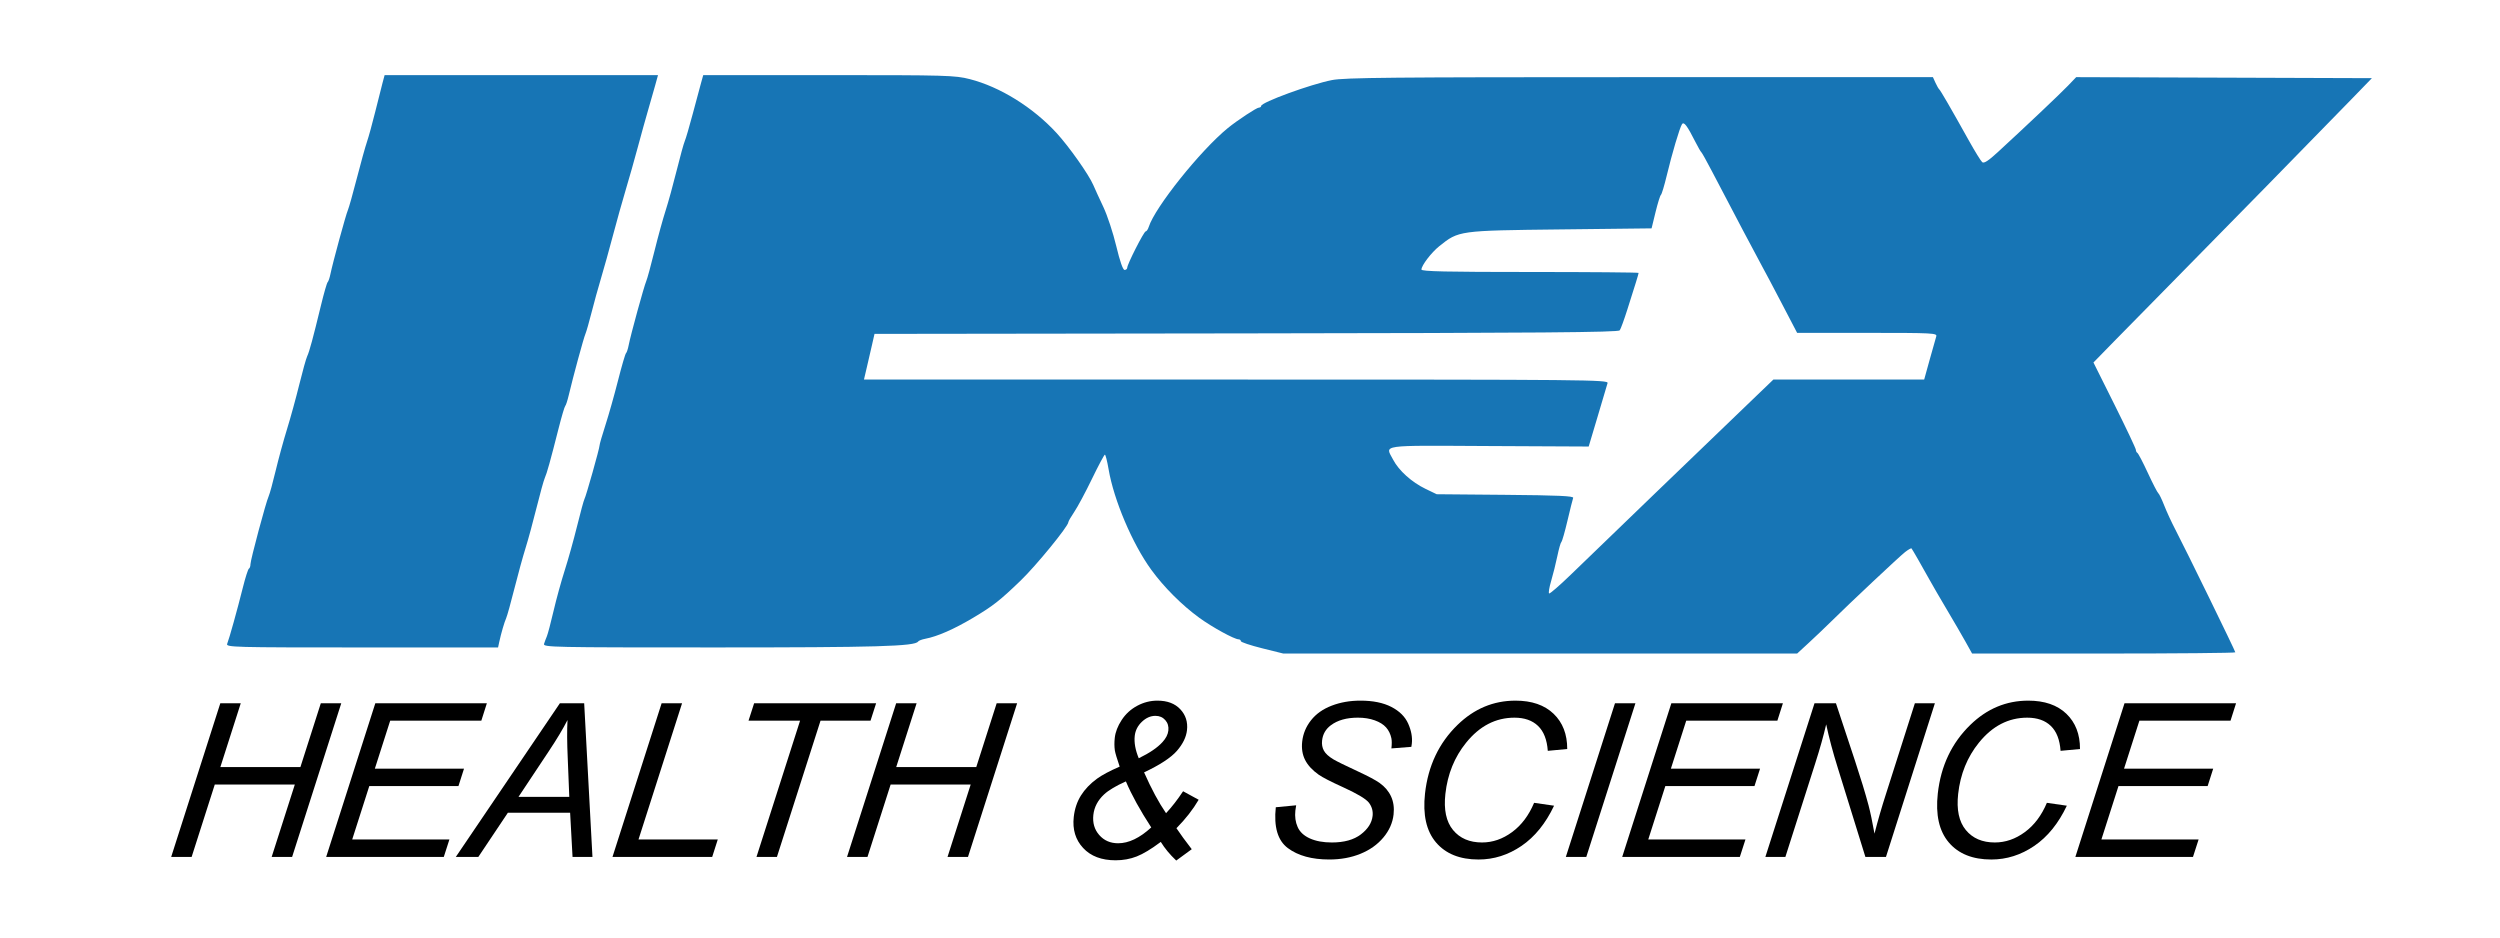
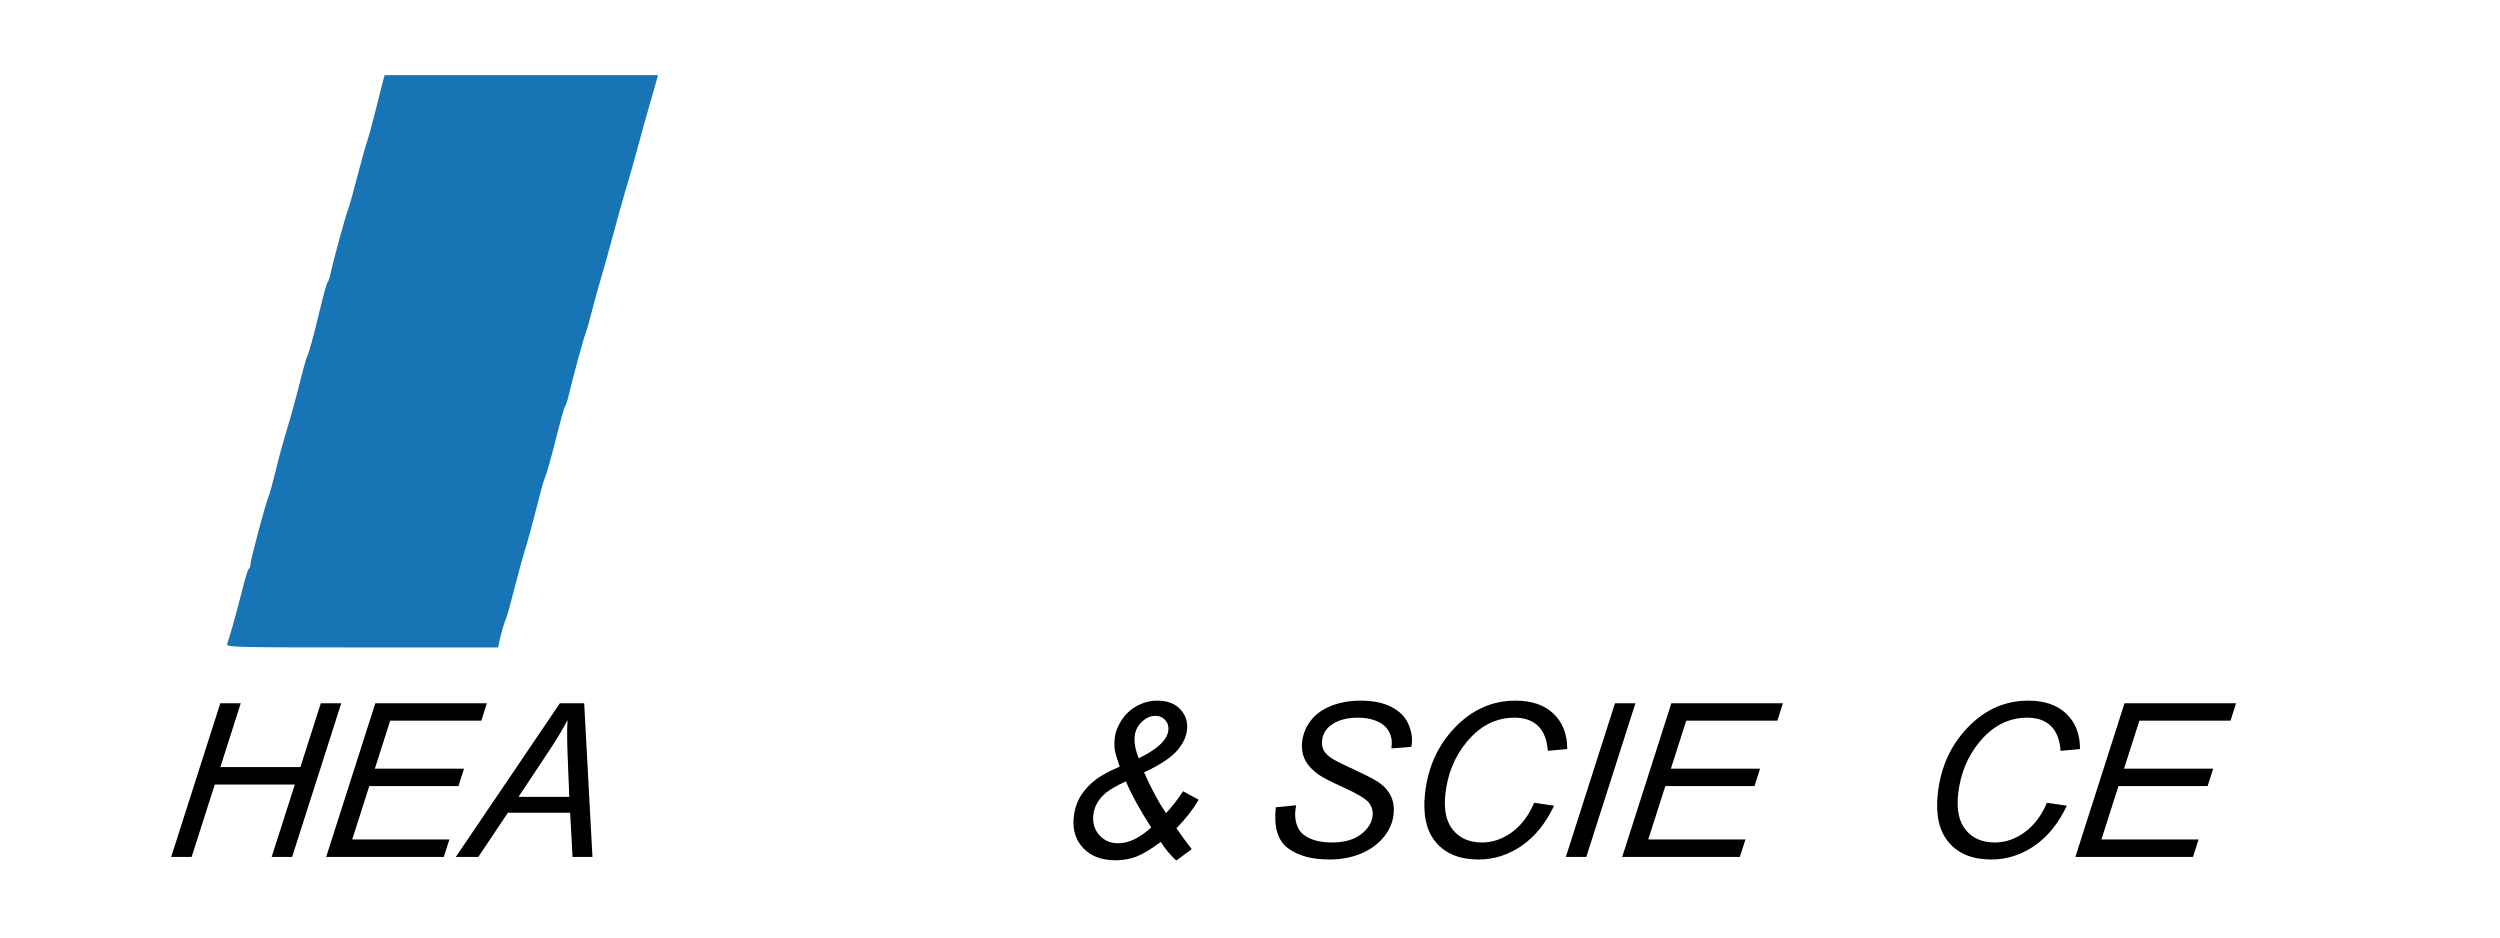
<svg xmlns="http://www.w3.org/2000/svg" version="1.1" baseProfile="tiny" id="Ebene_1" width="600" height="225" viewBox="0 0 600 225" xml:space="preserve">
  <rect fill="#FFFFFF" width="600" height="225" />
  <g>
    <path fill="#1775B5" d="M91.818,19.856c-0.269,1.008-1.054,4.117-1.753,6.942c-0.699,2.823-1.594,6.073-1.998,7.255   c-0.403,1.183-1.496,5.115-2.436,8.768c-0.94,3.654-1.899,7.062-2.139,7.599c-0.477,1.072-3.641,12.665-4.187,15.342   c-0.189,0.927-0.493,1.817-0.664,1.95c-0.176,0.135-0.896,2.629-1.615,5.602c-1.925,7.938-2.78,11.094-3.299,12.178   c-0.257,0.536-1.115,3.604-1.905,6.82c-0.79,3.214-2.116,8.035-2.946,10.714c-0.834,2.691-2.055,7.162-2.728,9.987   c-0.672,2.823-1.421,5.547-1.672,6.086c-0.637,1.366-4.368,15.301-4.368,16.317c0,0.487-0.163,0.953-0.365,1.047   c-0.202,0.096-0.852,2.119-1.461,4.557c-1.314,5.261-3.278,12.306-3.759,13.491c-0.337,0.83,1.397,0.877,32.327,0.877h32.684   l0.295-1.364c0.455-2.093,1.2-4.65,1.662-5.7c0.236-0.538,1.117-3.701,1.963-7.063c0.847-3.359,2.047-7.725,2.68-9.74   c0.631-2.016,1.82-6.382,2.654-9.743c0.833-3.359,1.71-6.522,1.958-7.063c0.494-1.072,1.375-4.237,3.323-11.933   c0.715-2.825,1.426-5.224,1.587-5.357c0.164-0.136,0.544-1.316,0.865-2.68c1.01-4.286,3.546-13.607,3.978-14.613   c0.231-0.539,0.886-2.824,1.464-5.113c0.58-2.29,1.602-5.991,2.29-8.281c0.685-2.285,1.962-6.867,2.85-10.228   c0.888-3.361,2.262-8.271,3.068-10.96c0.811-2.7,2.103-7.256,2.899-10.229c0.796-2.971,1.881-6.877,2.435-8.767   c0.556-1.9,1.312-4.542,1.705-5.967l0.707-2.556h-32.805H92.307L91.818,19.856L91.818,19.856z" />
-     <path fill="#1775B5" d="M168.266,19.856c-0.279,1.001-1.183,4.36-1.996,7.428c-0.814,3.069-1.685,6.042-1.925,6.577   c-0.242,0.538-1.115,3.701-1.948,7.063c-0.833,3.361-2.022,7.671-2.654,9.619c-0.628,1.94-1.837,6.332-2.679,9.743   c-0.842,3.408-1.727,6.648-1.963,7.184c-0.524,1.193-3.754,12.958-4.212,15.343c-0.178,0.925-0.472,1.817-0.643,1.95   c-0.175,0.135-1.033,3.067-1.924,6.576c-0.891,3.506-2.238,8.276-3.021,10.689c-0.773,2.388-1.412,4.603-1.412,4.895   c0,0.683-3.272,12.292-3.625,12.861c-0.15,0.24-0.94,3.141-1.757,6.453c-0.818,3.313-2.154,8.095-2.972,10.642   c-0.82,2.557-2.021,6.917-2.679,9.742s-1.378,5.551-1.606,6.088c-0.228,0.537-0.534,1.357-0.682,1.826   c-0.253,0.808,1.924,0.853,40.841,0.853c38.966,0,48.156-0.264,48.932-1.414c0.15-0.221,0.897-0.508,1.725-0.667   c2.893-0.549,6.868-2.291,11.446-5.012c4.808-2.858,6.429-4.127,11.447-8.961c3.703-3.566,11.426-13.019,11.441-13.998   c0.003-0.215,0.649-1.34,1.441-2.51c0.786-1.155,2.708-4.748,4.238-7.914s2.934-5.796,3.094-5.796c0.162,0,0.557,1.561,0.889,3.506   c1.259,7.403,5.711,17.892,10.234,24.11c3.046,4.189,7.338,8.482,11.525,11.53c3.117,2.269,8.424,5.177,9.449,5.177   c0.292,0,0.537,0.201,0.537,0.438c0,0.24,2.313,1.015,5.091,1.706l5.088,1.266h61.666h61.664l2.775-2.557   c1.51-1.39,3.91-3.676,5.262-5.01c4.529-4.477,16.49-15.71,17.875-16.793c0.732-0.569,1.441-0.975,1.534-0.871   c0.208,0.243,2.48,4.191,4.147,7.21c0.813,1.473,2.783,4.869,4.378,7.55c1.593,2.677,3.599,6.128,4.457,7.67l1.558,2.801h31.587   c17.39,0,31.587-0.13,31.587-0.291c0-0.324-11.931-24.743-14.372-29.423c-0.917-1.753-2.121-4.359-2.7-5.844   c-0.572-1.459-1.214-2.789-1.414-2.922c-0.2-0.135-1.336-2.338-2.509-4.869c-1.172-2.535-2.309-4.706-2.509-4.8   c-0.188-0.088-0.363-0.438-0.363-0.731c0-0.306-2.296-5.163-5.091-10.764L502.429,87l5.015-5.138   c2.753-2.818,9.056-9.231,13.96-14.197c9.954-10.084,35.849-36.52,43.13-44.034l4.721-4.87l-35.484-0.123l-35.485-0.121   l-1.959,2.044c-1.899,1.981-10.07,9.716-16.841,15.94c-2.289,2.104-3.328,2.775-3.75,2.424c-0.319-0.266-1.778-2.631-3.217-5.212   c-4.206-7.55-6.799-12.029-7.108-12.281c-0.159-0.129-0.568-0.846-0.902-1.577l-0.607-1.339h-70.335   c-59.472,0-70.883,0.107-73.888,0.7c-5.165,1.015-17,5.343-17,6.217c0,0.212-0.242,0.391-0.534,0.391   c-0.555,0-5.211,3.069-7.501,4.942c-6.576,5.383-17.454,18.988-18.947,23.697c-0.185,0.585-0.517,1.072-0.73,1.072   c-0.421,0-4.432,7.889-4.432,8.718c0,0.287-0.292,0.536-0.633,0.536c-0.404,0-1.126-2.07-1.998-5.722   c-0.755-3.167-2.136-7.356-3.093-9.377c-0.945-1.997-2.038-4.381-2.41-5.261c-1.051-2.481-5.831-9.255-8.833-12.518   c-5.675-6.168-13.573-11.069-20.832-12.923c-3.535-0.904-5.507-0.959-33.856-0.959h-30.102L168.266,19.856L168.266,19.856z    M406.969,34.2c0.593,1.169,1.188,2.202,1.354,2.338c0.162,0.137,1.308,2.193,2.578,4.629c4.493,8.62,11.27,21.459,12.082,22.892   c0.454,0.802,2.521,4.7,4.579,8.646l3.75,7.184h16.828c15.83,0,16.813,0.051,16.562,0.853c-0.15,0.473-0.855,2.972-1.583,5.602   l-1.315,4.75h-18.097h-18.095l-4.091,3.928c-14.516,13.942-34.78,33.465-44.519,42.89c-2.678,2.594-5.023,4.627-5.211,4.52   c-0.191-0.109,0.024-1.437,0.486-2.996c0.459-1.549,1.121-4.212,1.486-5.965c0.363-1.754,0.798-3.277,0.974-3.412   c0.174-0.13,0.832-2.436,1.461-5.111c0.629-2.681,1.244-5.134,1.363-5.456c0.169-0.448-3.604-0.619-16.27-0.73l-16.487-0.146   l-2.679-1.292c-3.311-1.597-6.404-4.38-7.766-6.988c-1.92-3.679-3.728-3.42,22.963-3.286l23.965,0.119l2.144-7.184   c1.177-3.946,2.253-7.569,2.386-8.037c0.231-0.809-4.261-0.851-89.111-0.851h-89.353l0.656-2.801c0.366-1.56,0.928-3.99,1.266-5.48   l0.609-2.68l89.208-0.12c70.577-0.096,89.3-0.25,89.646-0.731c0.244-0.336,1.055-2.556,1.826-4.992   c0.771-2.436,1.681-5.315,2.045-6.478c0.367-1.17,0.658-2.193,0.658-2.314c0-0.12-11.739-0.22-26.059-0.22   c-19.924,0-26.061-0.136-26.061-0.583c0-0.973,2.388-4.1,4.287-5.617c4.687-3.744,4.628-3.736,29.078-4.018l21.869-0.253   l0.95-3.896c0.522-2.143,1.104-4.006,1.29-4.141c0.189-0.136,0.811-2.192,1.396-4.627c1.287-5.358,3.098-11.462,3.655-12.323   C404.142,29.104,404.896,30.108,406.969,34.2L406.969,34.2z" />
    <g>
      <path d="M41.084,205.659l11.792-36.88h4.907l-4.898,15.321h19.213l4.898-15.321h4.908l-11.795,36.88h-4.908l5.559-17.378H51.548    l-5.556,17.378H41.084z" />
      <path d="M78.283,205.659l11.794-36.88h26.77l-1.327,4.181H93.647l-3.682,11.513h21.399l-1.337,4.183H88.629l-4.102,12.822h23.33    l-1.347,4.182H78.283z" />
      <path d="M109.395,205.659l24.98-36.88h5.828l1.987,36.88h-4.779l-0.58-10.608h-14.937l-7.093,10.608H109.395z M124.439,191.245    h12.189l-0.371-9.263c-0.168-3.67-0.187-6.729-0.054-9.178c-1.075,2.114-2.578,4.619-4.512,7.523L124.439,191.245z" />
-       <path d="M146.998,205.659l11.793-36.88h4.906l-10.457,32.698h19.025l-1.337,4.182H146.998z" />
-       <path d="M181.557,205.659l10.462-32.699h-12.372l1.345-4.181h29.278l-1.343,4.181h-11.999l-10.463,32.699H181.557z" />
-       <path d="M203.288,205.659l11.793-36.88h4.906l-4.897,15.321h19.213l4.899-15.321h4.908l-11.795,36.88h-4.908l5.558-17.378h-19.213    l-5.557,17.378H203.288z" />
      <path d="M278.589,202.057c-2.29,1.715-4.217,2.88-5.781,3.493c-1.564,0.612-3.254,0.92-5.068,0.92    c-3.361,0-5.957-0.981-7.79-2.953c-1.832-1.97-2.582-4.447-2.251-7.431c0.216-1.944,0.79-3.662,1.719-5.154    c0.931-1.491,2.221-2.844,3.868-4.049c1.259-0.905,3.071-1.869,5.434-2.894c-0.66-1.931-1.047-3.221-1.158-3.878    c-0.133-0.939-0.138-1.945-0.02-3.021c0.156-1.409,0.709-2.839,1.661-4.293c0.95-1.452,2.194-2.586,3.729-3.41    c1.535-0.821,3.151-1.233,4.85-1.233c2.367,0,4.198,0.69,5.486,2.068c1.29,1.377,1.827,3.048,1.609,5.012    c-0.184,1.663-0.986,3.313-2.403,4.951c-1.419,1.638-4.052,3.366-7.897,5.185c1.762,3.98,3.52,7.246,5.273,9.798    c1.394-1.496,2.757-3.251,4.089-5.266l3.737,2.039c-1.359,2.328-3.136,4.604-5.334,6.831c0.931,1.394,2.155,3.072,3.675,5.037    l-3.724,2.725C280.756,205.074,279.521,203.582,278.589,202.057z M276.299,198.583c-2.676-4.11-4.706-7.792-6.086-11.047    c-2.404,1.073-4.146,2.114-5.229,3.12c-1.513,1.41-2.372,3.045-2.578,4.908c-0.212,1.911,0.258,3.526,1.412,4.843    c1.153,1.319,2.668,1.976,4.545,1.976C270.892,202.383,273.538,201.116,276.299,198.583z M273.299,181.982    c2.604-1.263,4.505-2.558,5.701-3.884c0.832-0.907,1.301-1.83,1.405-2.77c0.109-0.988-0.138-1.825-0.739-2.504    c-0.602-0.681-1.388-1.02-2.357-1.02c-1.17,0-2.257,0.475-3.255,1.424c-0.999,0.949-1.572,2.079-1.718,3.39    C272.162,178.213,272.482,180.002,273.299,181.982z" />
      <path d="M306.19,193.74l4.888-0.468l-0.193,1.283c-0.156,1.432,0.024,2.735,0.547,3.922c0.521,1.186,1.502,2.102,2.939,2.748    c1.438,0.646,3.194,0.97,5.273,0.97c2.947,0,5.271-0.646,6.963-1.939c1.691-1.293,2.632-2.771,2.816-4.431    c0.129-1.157-0.163-2.218-0.879-3.173c-0.734-0.94-2.881-2.216-6.438-3.825c-2.761-1.254-4.631-2.222-5.612-2.893    c-1.538-1.088-2.629-2.276-3.275-3.558c-0.646-1.282-0.877-2.746-0.695-4.389c0.209-1.896,0.918-3.606,2.128-5.13    c1.205-1.527,2.857-2.692,4.949-3.497c2.09-0.805,4.394-1.208,6.908-1.208c2.998,0,5.471,0.504,7.421,1.51    c1.952,1.008,3.297,2.347,4.041,4.023c0.743,1.677,1.033,3.277,0.863,4.803c-0.017,0.152-0.056,0.402-0.114,0.755l-4.783,0.377    c0.114-1.042,0.112-1.856-0.007-2.443c-0.222-1.025-0.647-1.89-1.272-2.596c-0.625-0.704-1.532-1.271-2.717-1.699    c-1.184-0.427-2.54-0.643-4.063-0.643c-2.684,0-4.838,0.605-6.463,1.813c-1.243,0.924-1.95,2.149-2.116,3.677    c-0.104,0.907,0.044,1.715,0.434,2.43c0.39,0.712,1.161,1.415,2.309,2.102c0.818,0.486,2.784,1.452,5.897,2.895    c2.519,1.175,4.244,2.094,5.179,2.767c1.242,0.888,2.157,1.964,2.737,3.229c0.581,1.268,0.783,2.706,0.604,4.313    c-0.221,1.998-1.033,3.838-2.436,5.521c-1.403,1.686-3.23,2.99-5.479,3.912c-2.248,0.921-4.759,1.383-7.525,1.383    c-4.177,0-7.482-0.908-9.924-2.728C306.651,201.738,305.685,198.466,306.19,193.74z" />
      <path d="M368.186,192.678l4.791,0.69c-2.017,4.253-4.623,7.472-7.816,9.65c-3.197,2.177-6.632,3.265-10.308,3.265    c-4.481,0-7.882-1.366-10.21-4.099c-2.323-2.733-3.203-6.647-2.638-11.747c0.737-6.639,3.341-12.13,7.813-16.473    c3.984-3.873,8.617-5.811,13.896-5.811c3.91,0,6.958,1.05,9.146,3.148c2.19,2.099,3.283,4.919,3.275,8.462l-4.666,0.435    c-0.188-2.669-0.969-4.663-2.341-5.98s-3.256-1.977-5.652-1.977c-4.513,0-8.379,2.004-11.606,6.006    c-2.793,3.451-4.451,7.547-4.977,12.286c-0.42,3.788,0.191,6.678,1.837,8.673c1.643,1.993,3.963,2.988,6.955,2.988    c2.553,0,4.957-0.829,7.208-2.486C365.146,198.054,366.909,195.709,368.186,192.678z" />
      <path d="M375.803,205.659l11.794-36.88h4.907l-11.794,36.88H375.803z" />
      <path d="M389.331,205.659l11.797-36.88h26.771l-1.328,4.181h-21.875l-3.681,11.513h21.399l-1.338,4.183h-21.397l-4.1,12.822    h23.328l-1.348,4.182H389.331z" />
-       <path d="M423.691,205.659l11.793-36.88h5.14l4.582,13.837c1.396,4.226,2.479,7.781,3.247,10.668    c0.44,1.676,0.918,3.938,1.425,6.79c0.798-3.123,1.729-6.335,2.795-9.638l6.898-21.657h4.805l-11.742,36.88h-4.94l-6.604-21.303    c-1.183-3.769-2.116-7.271-2.806-10.509c-0.629,2.741-1.505,5.855-2.622,9.342l-7.168,22.47H423.691z" />
      <path d="M491.252,192.678l4.789,0.69c-2.014,4.253-4.619,7.472-7.814,9.65c-3.196,2.177-6.632,3.265-10.308,3.265    c-4.48,0-7.884-1.366-10.208-4.099c-2.324-2.733-3.204-6.647-2.639-11.747c0.737-6.639,3.341-12.13,7.813-16.473    c3.984-3.873,8.615-5.811,13.896-5.811c3.908,0,6.955,1.05,9.148,3.148c2.188,2.099,3.281,4.919,3.274,8.462l-4.666,0.435    c-0.189-2.669-0.969-4.663-2.342-5.98c-1.369-1.317-3.255-1.977-5.653-1.977c-4.51,0-8.38,2.004-11.606,6.006    c-2.792,3.451-4.451,7.547-4.976,12.286c-0.42,3.788,0.192,6.678,1.838,8.673c1.642,1.993,3.962,2.988,6.952,2.988    c2.555,0,4.959-0.829,7.209-2.486C488.212,198.054,489.974,195.709,491.252,192.678z" />
      <path d="M498.089,205.659l11.796-36.88h26.77l-1.328,4.181h-21.872l-3.683,11.513h21.398l-1.336,4.183h-21.399l-4.1,12.822h23.329    l-1.347,4.182H498.089z" />
    </g>
  </g>
</svg>